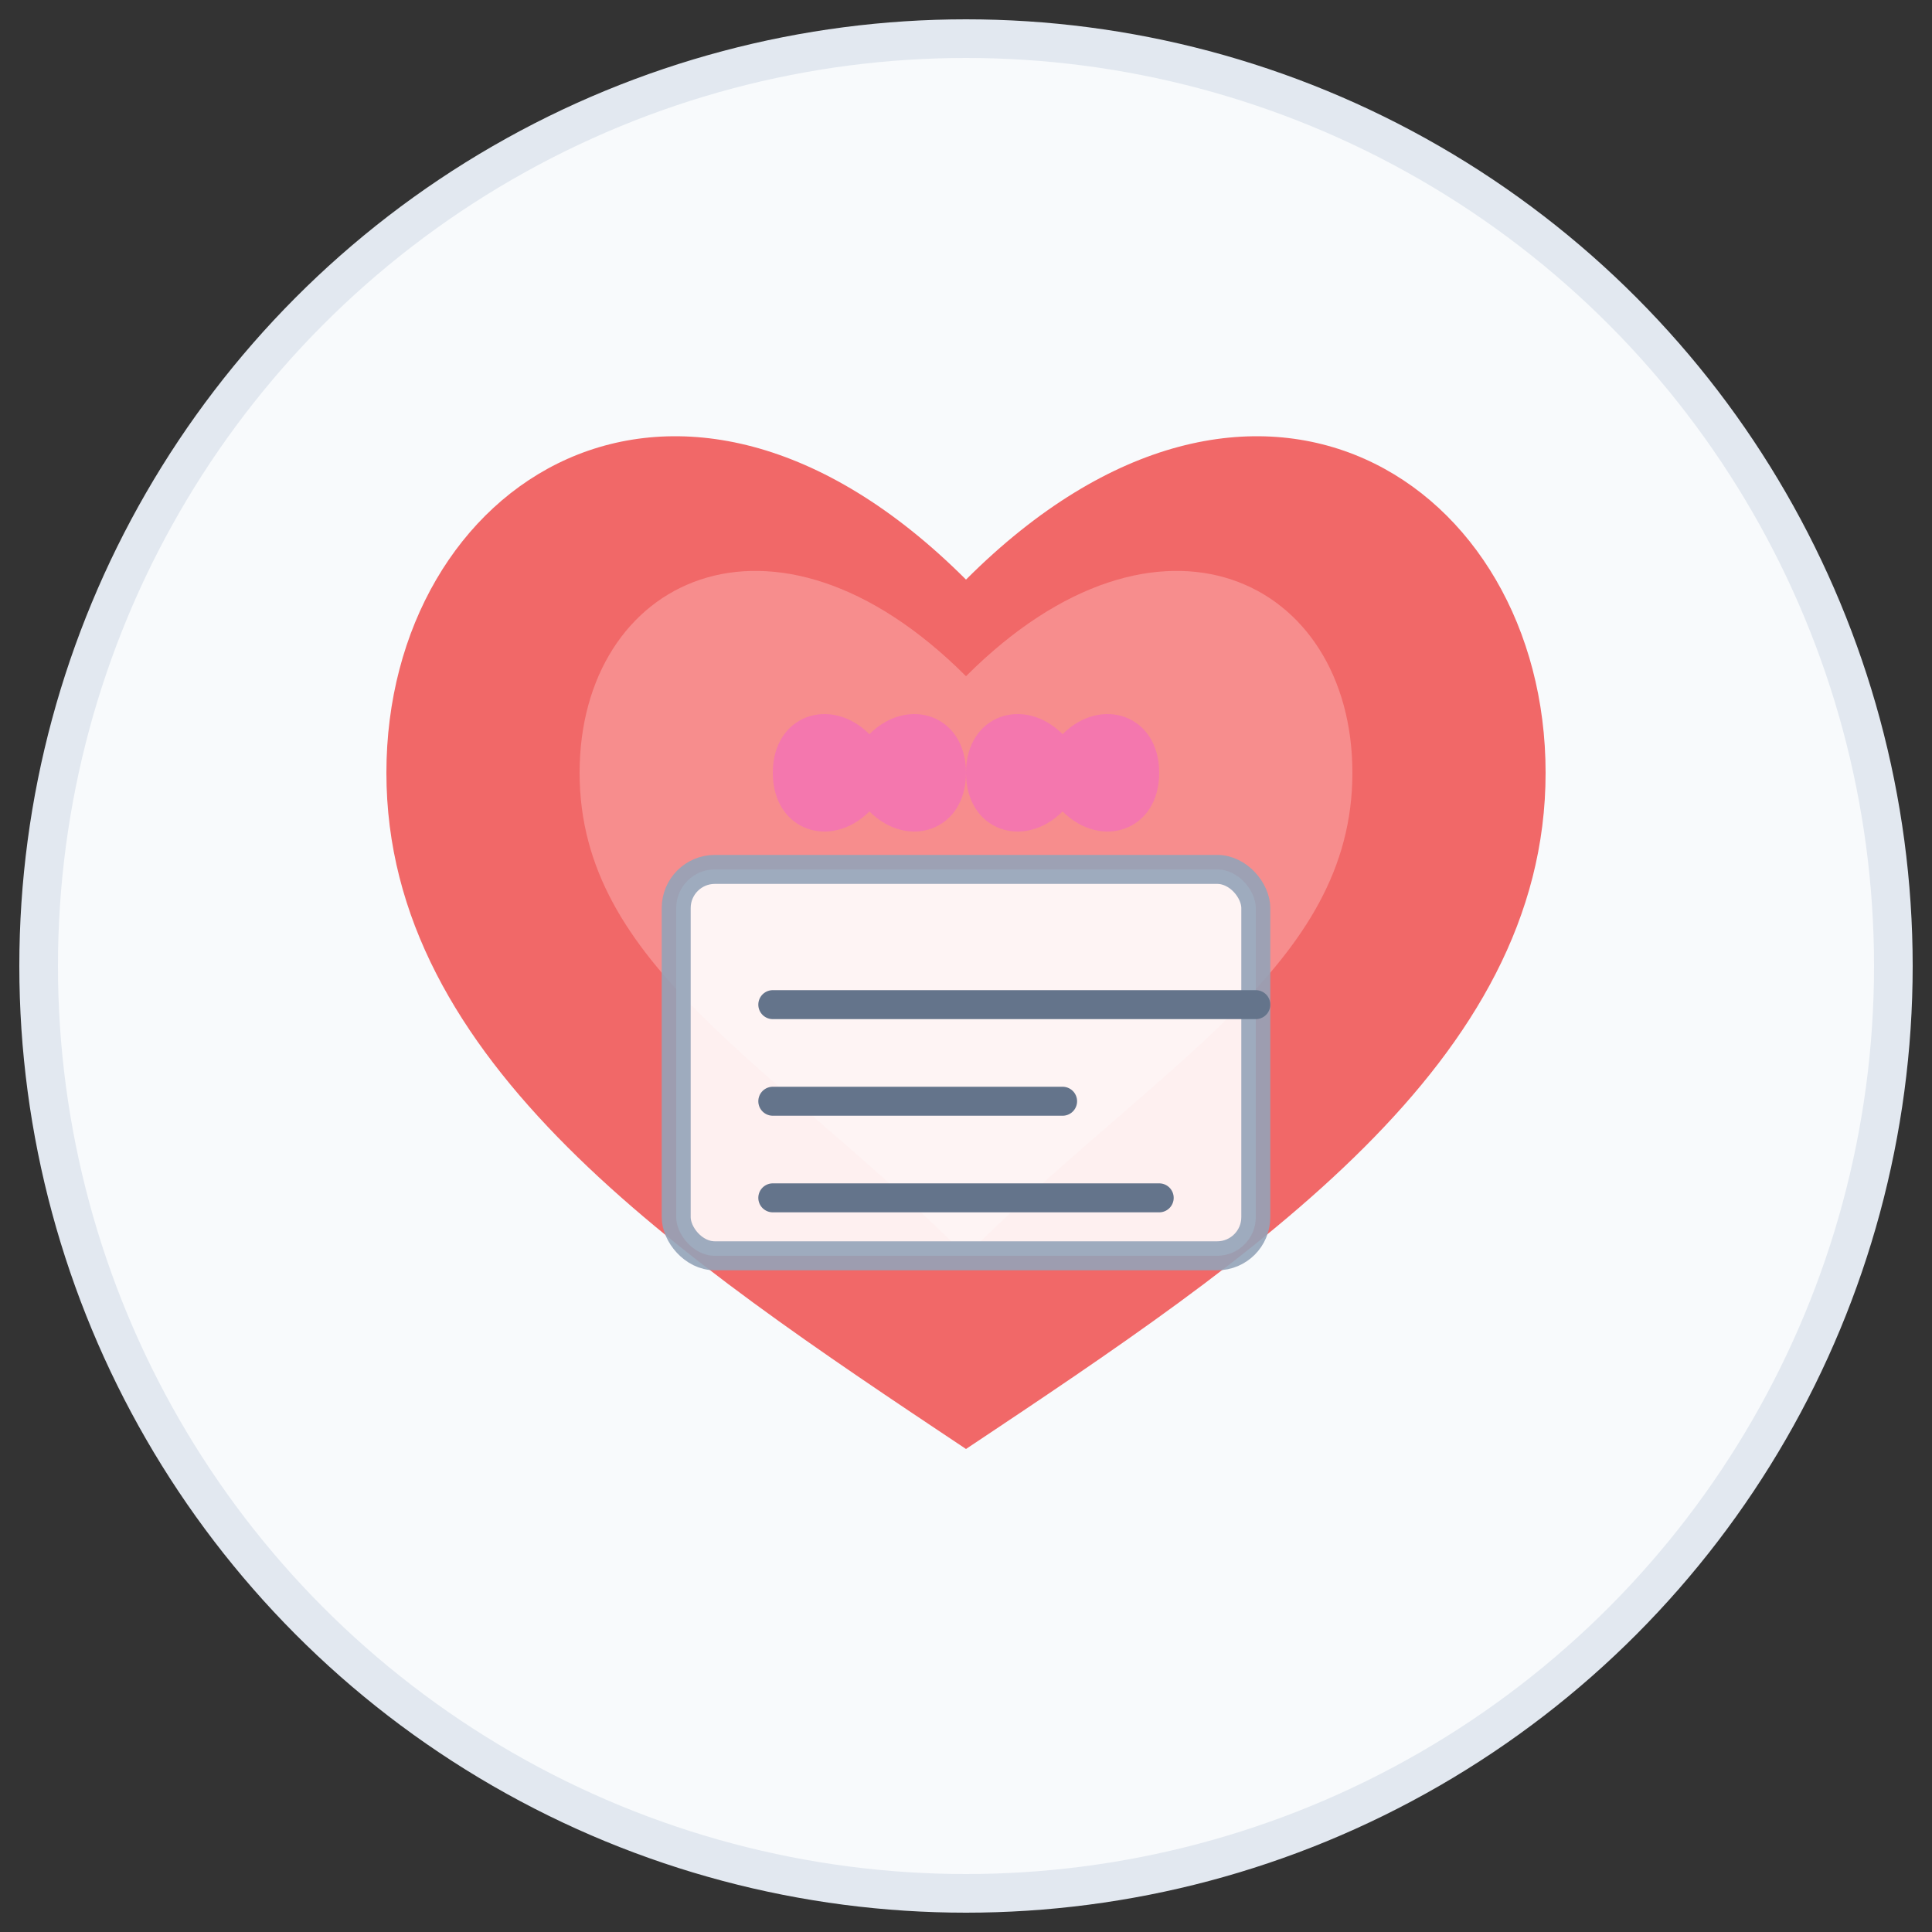
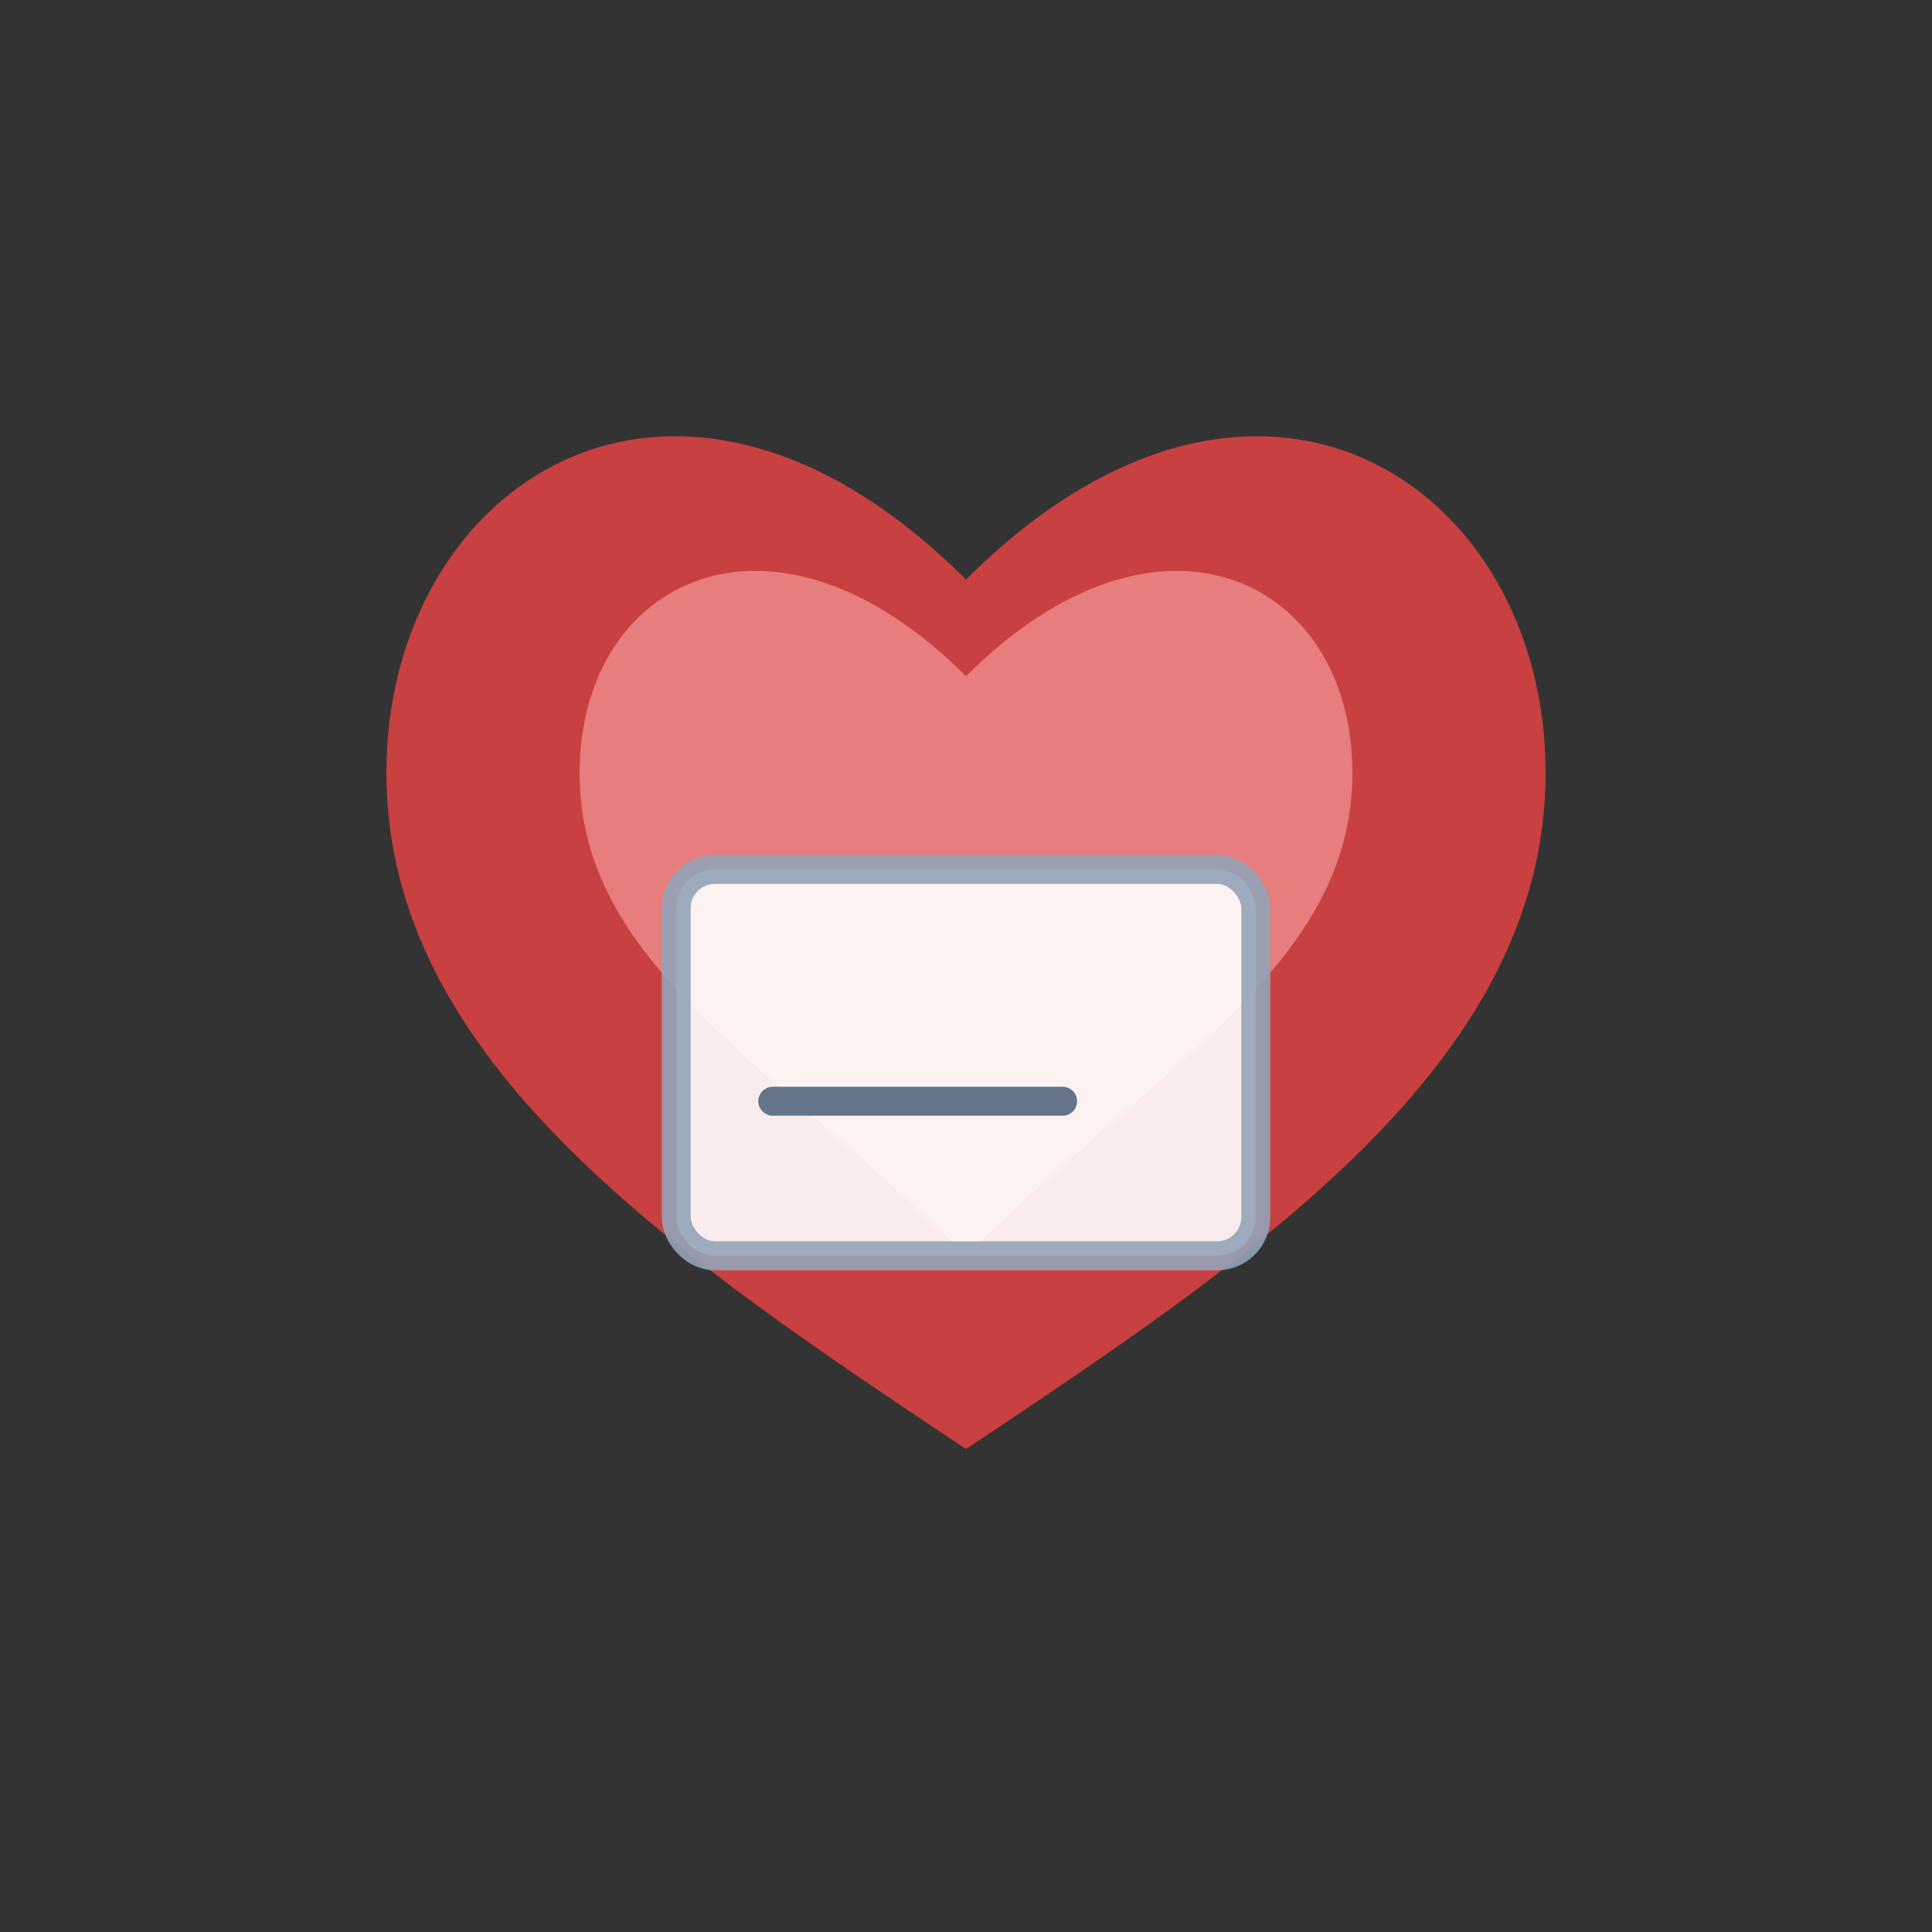
<svg xmlns="http://www.w3.org/2000/svg" width="100" height="100" viewBox="0 0 100 100">
  <rect x="0" y="0" width="100" height="100" fill="#333333" stroke="none" />
-   <circle cx="50" cy="50" r="48" fill="#f8fafc" stroke="#e2e8f0" stroke-width="2" />
-   <path d="M50 30 C35 15 20 25 20 40 C20 55 35 65 50 75 C65 65 80 55 80 40 C80 25 65 15 50 30 Z" fill="#ef4444" opacity="0.8" />
+   <path d="M50 30 C35 15 20 25 20 40 C20 55 35 65 50 75 C65 65 80 55 80 40 C80 25 65 15 50 30 " fill="#ef4444" opacity="0.8" />
  <path d="M50 35 C40 25 30 30 30 40 C30 50 40 55 50 65 C60 55 70 50 70 40 C70 30 60 25 50 35 Z" fill="#fca5a5" opacity="0.6" />
  <rect x="35" y="45" width="30" height="20" rx="2" fill="#ffffff" stroke="#94a3b8" stroke-width="1.5" opacity="0.9" />
-   <line x1="40" y1="52" x2="65" y2="52" stroke="#64748b" stroke-width="1.5" stroke-linecap="round" />
  <line x1="40" y1="57" x2="55" y2="57" stroke="#64748b" stroke-width="1.5" stroke-linecap="round" />
-   <line x1="40" y1="62" x2="60" y2="62" stroke="#64748b" stroke-width="1.5" stroke-linecap="round" />
-   <path d="M45 38 C43 36 40 37 40 40 C40 43 43 44 45 42 C47 44 50 43 50 40 C50 37 47 36 45 38 Z" fill="#f472b6" opacity="0.8" />
-   <path d="M55 38 C53 36 50 37 50 40 C50 43 53 44 55 42 C57 44 60 43 60 40 C60 37 57 36 55 38 Z" fill="#f472b6" opacity="0.8" />
</svg>